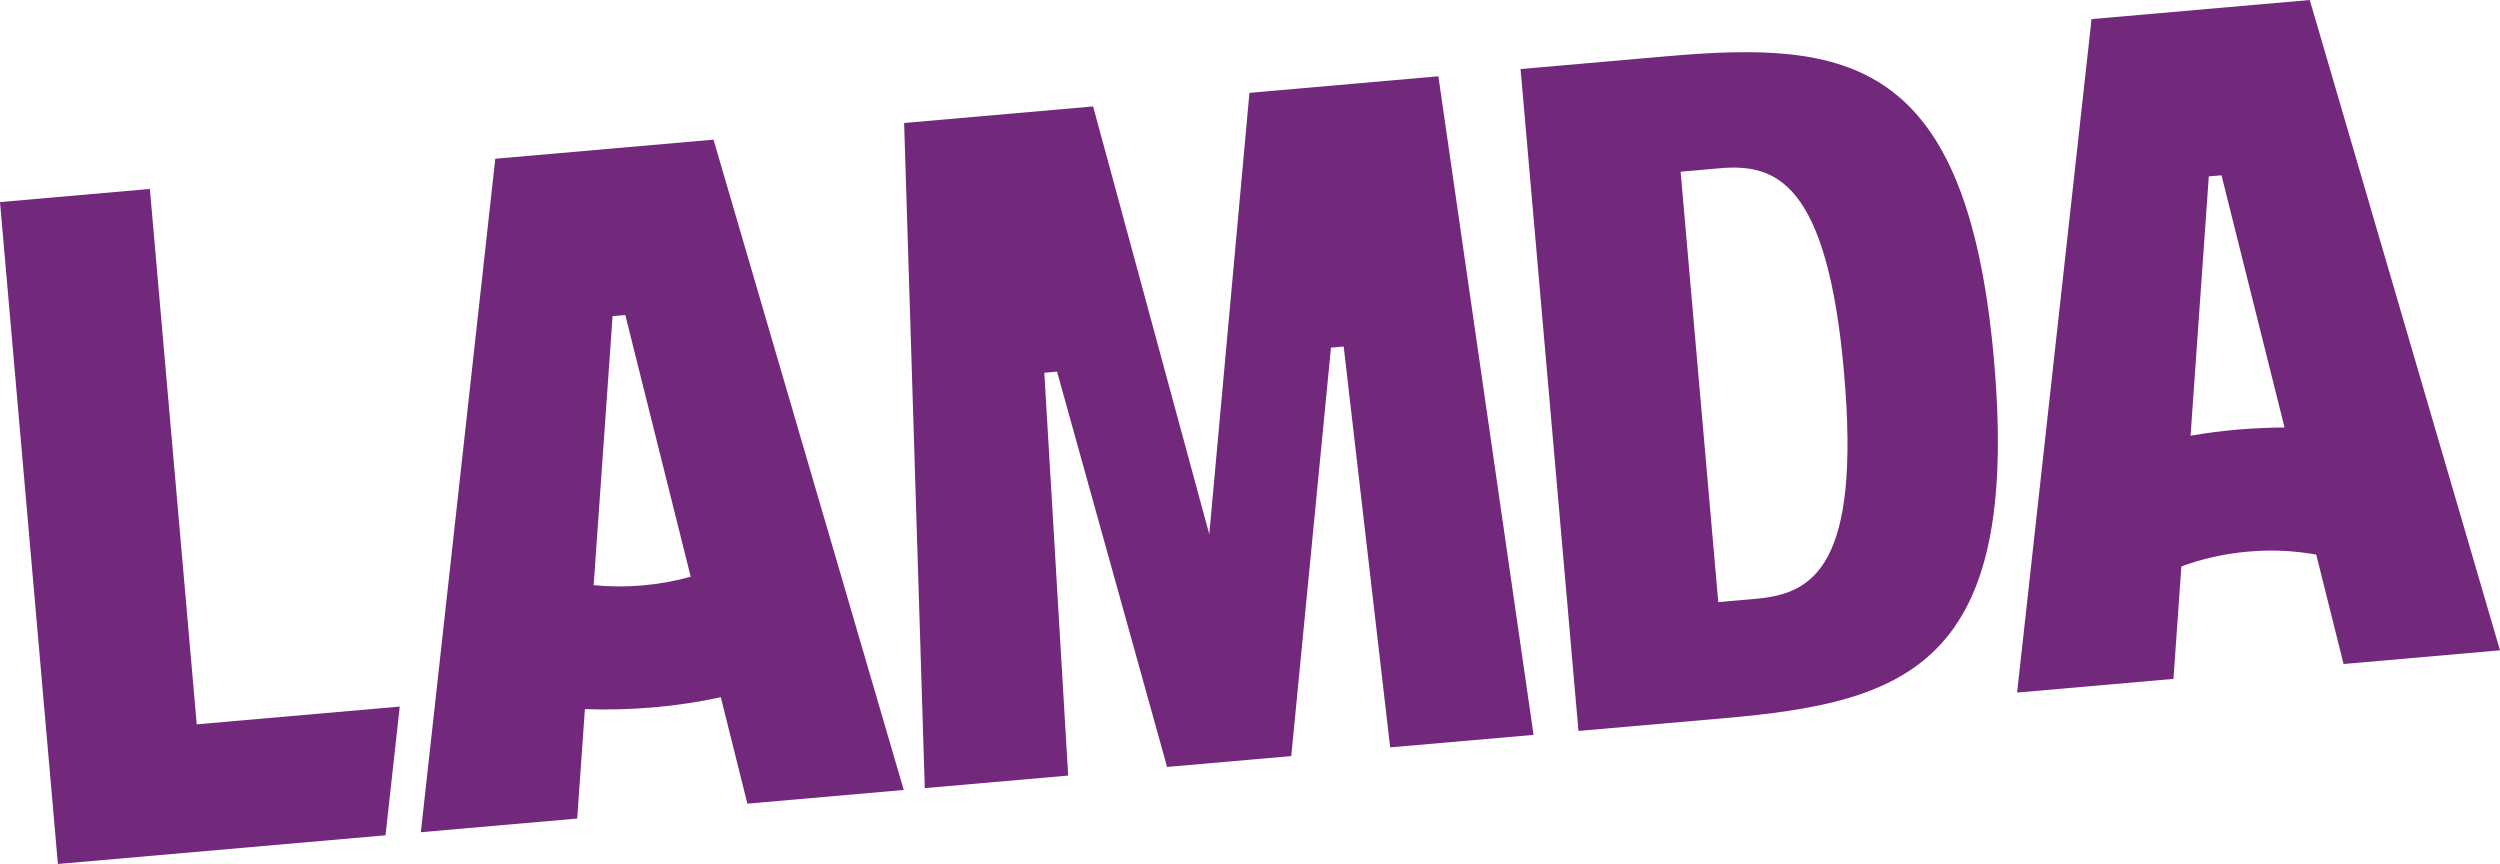
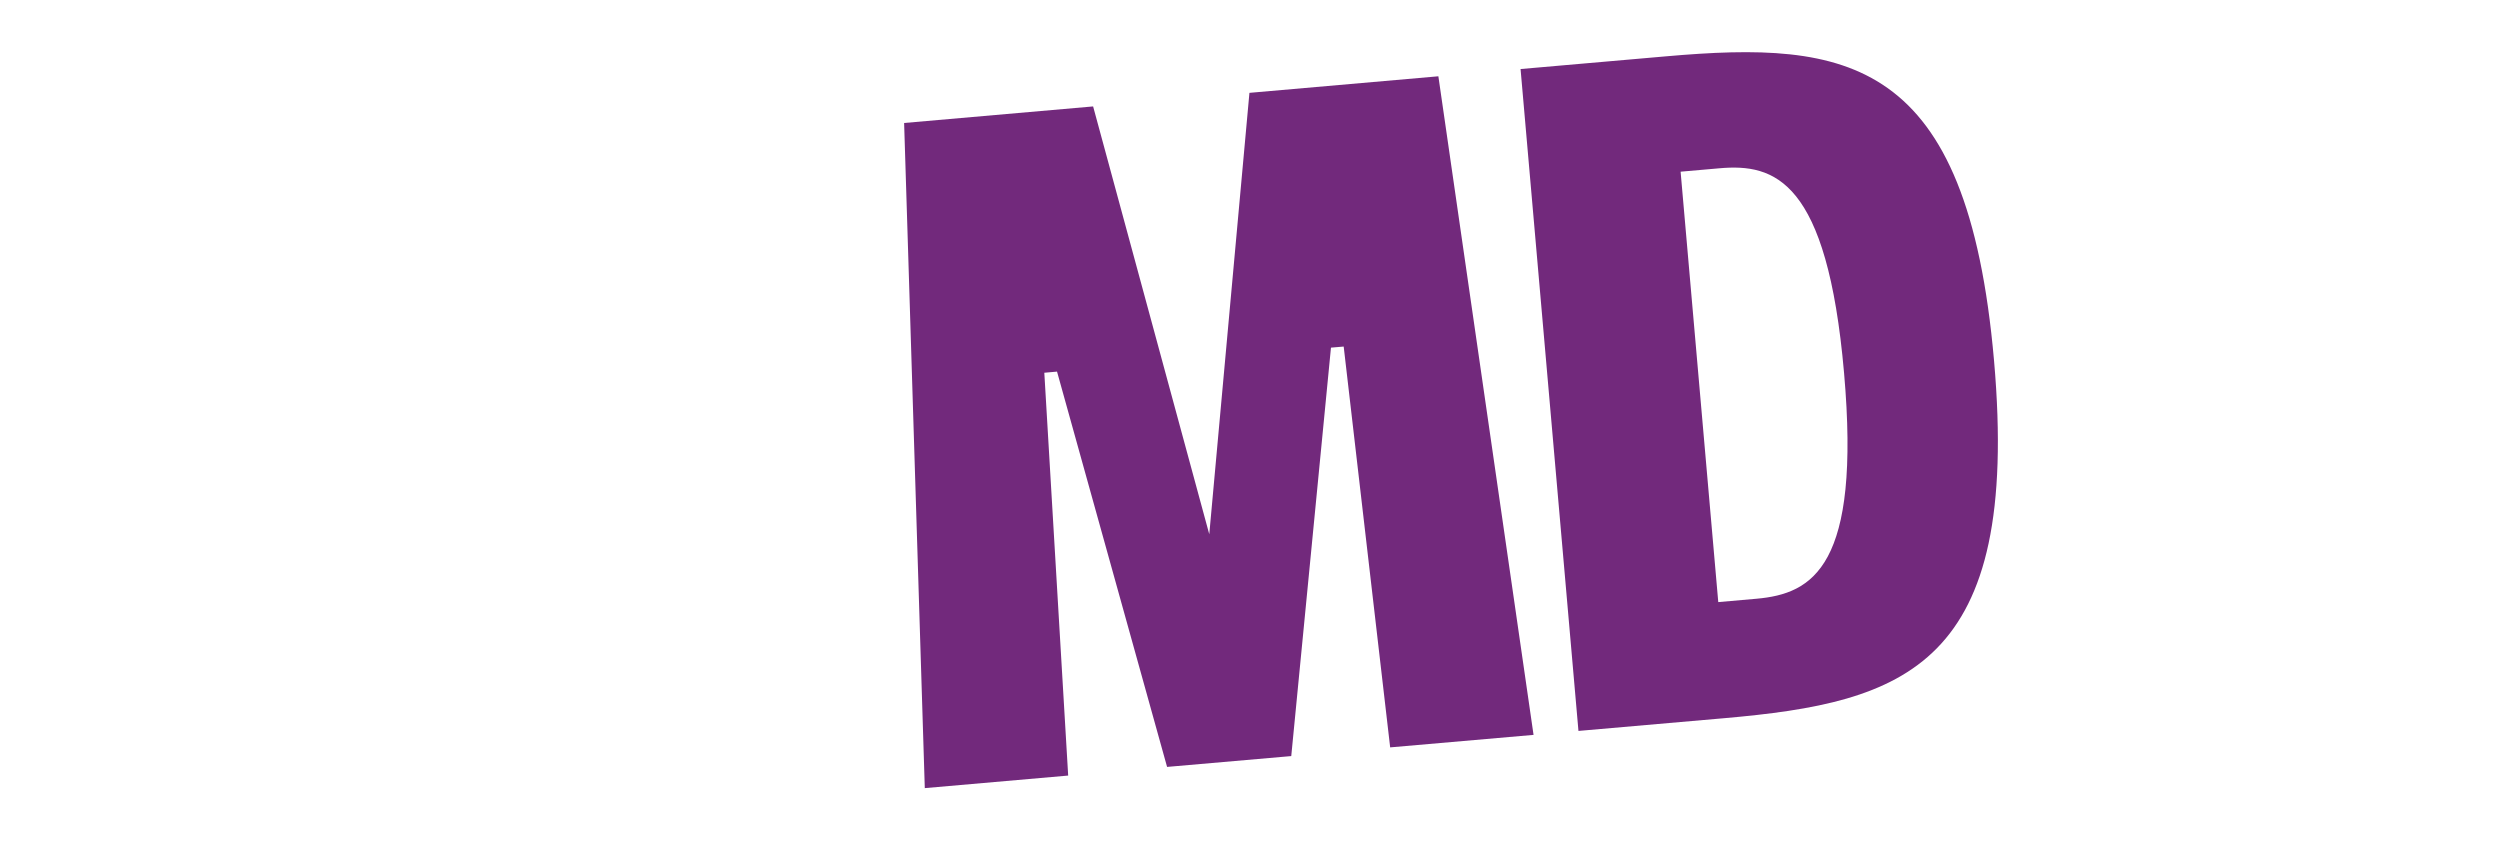
<svg xmlns="http://www.w3.org/2000/svg" version="1.1" id="Layer_1" x="0px" y="0px" viewBox="0 0 462.05 159.68" style="enable-background:new 0 0 462.05 159.68;" xml:space="preserve">
  <style type="text/css">
	.st0{fill:#72297C;}
</style>
  <g>
    <path class="st0" d="M307.93,10.41l-26.9,2.35l10.7,122.33l26.9-2.35c33.5-2.93,54.85-9.6,49.91-66.06   C363.61,10.36,341.4,7.48,307.93,10.41z M324.62,110.66l-7.05,0.62l-6.96-79.55l7.2-0.63c10.14-0.89,19.89,2.09,23.01,37.83   C343.95,104.66,335.07,109.74,324.62,110.66z" />
-     <polygon class="st0" points="73.88,130.59 36.36,133.87 27.7,34.92 0,37.35 10.7,159.68 71.25,154.38  " />
    <polygon class="st0" points="256.93,138.13 283.43,135.82 265.84,14.1 230.92,17.16 223.5,98.72 223.49,98.71 202.03,19.67    167.1,22.73 170.92,145.66 197.42,143.34 193.01,68.89 195.36,68.68 215.7,141.74 238.64,139.74 238.65,139.74 245.99,64.25    248.34,64.05  " />
-     <path class="st0" d="M462.05,120.19L426.89,0l-40.33,3.53L372.8,128l28.9-2.53l1.46-20.78c3.74-1.4,7.9-2.35,12.32-2.74   c4.43-0.39,8.69-0.17,12.61,0.56l5.05,20.21L462.05,120.19z M413.51,79.4c-2.94,0.26-5.83,0.64-8.65,1.13l3.37-47.93l2.35-0.2l0,0   l11.65,46.61C419.37,79.02,416.46,79.15,413.51,79.4z" />
-     <path class="st0" d="M167.03,146L131.87,25.81l-40.33,3.53L77.78,153.81l28.9-2.53l1.42-20.22c4.11,0.15,8.33,0.05,12.63-0.32   c4.29-0.37,8.47-1.01,12.49-1.88l4.91,19.67L167.03,146z M118.76,108.2c-3.11,0.27-6.15,0.24-9.04-0.05l3.5-49.73l2.35-0.2v0   l12.09,48.37C124.85,107.37,121.87,107.93,118.76,108.2z" />
  </g>
</svg>